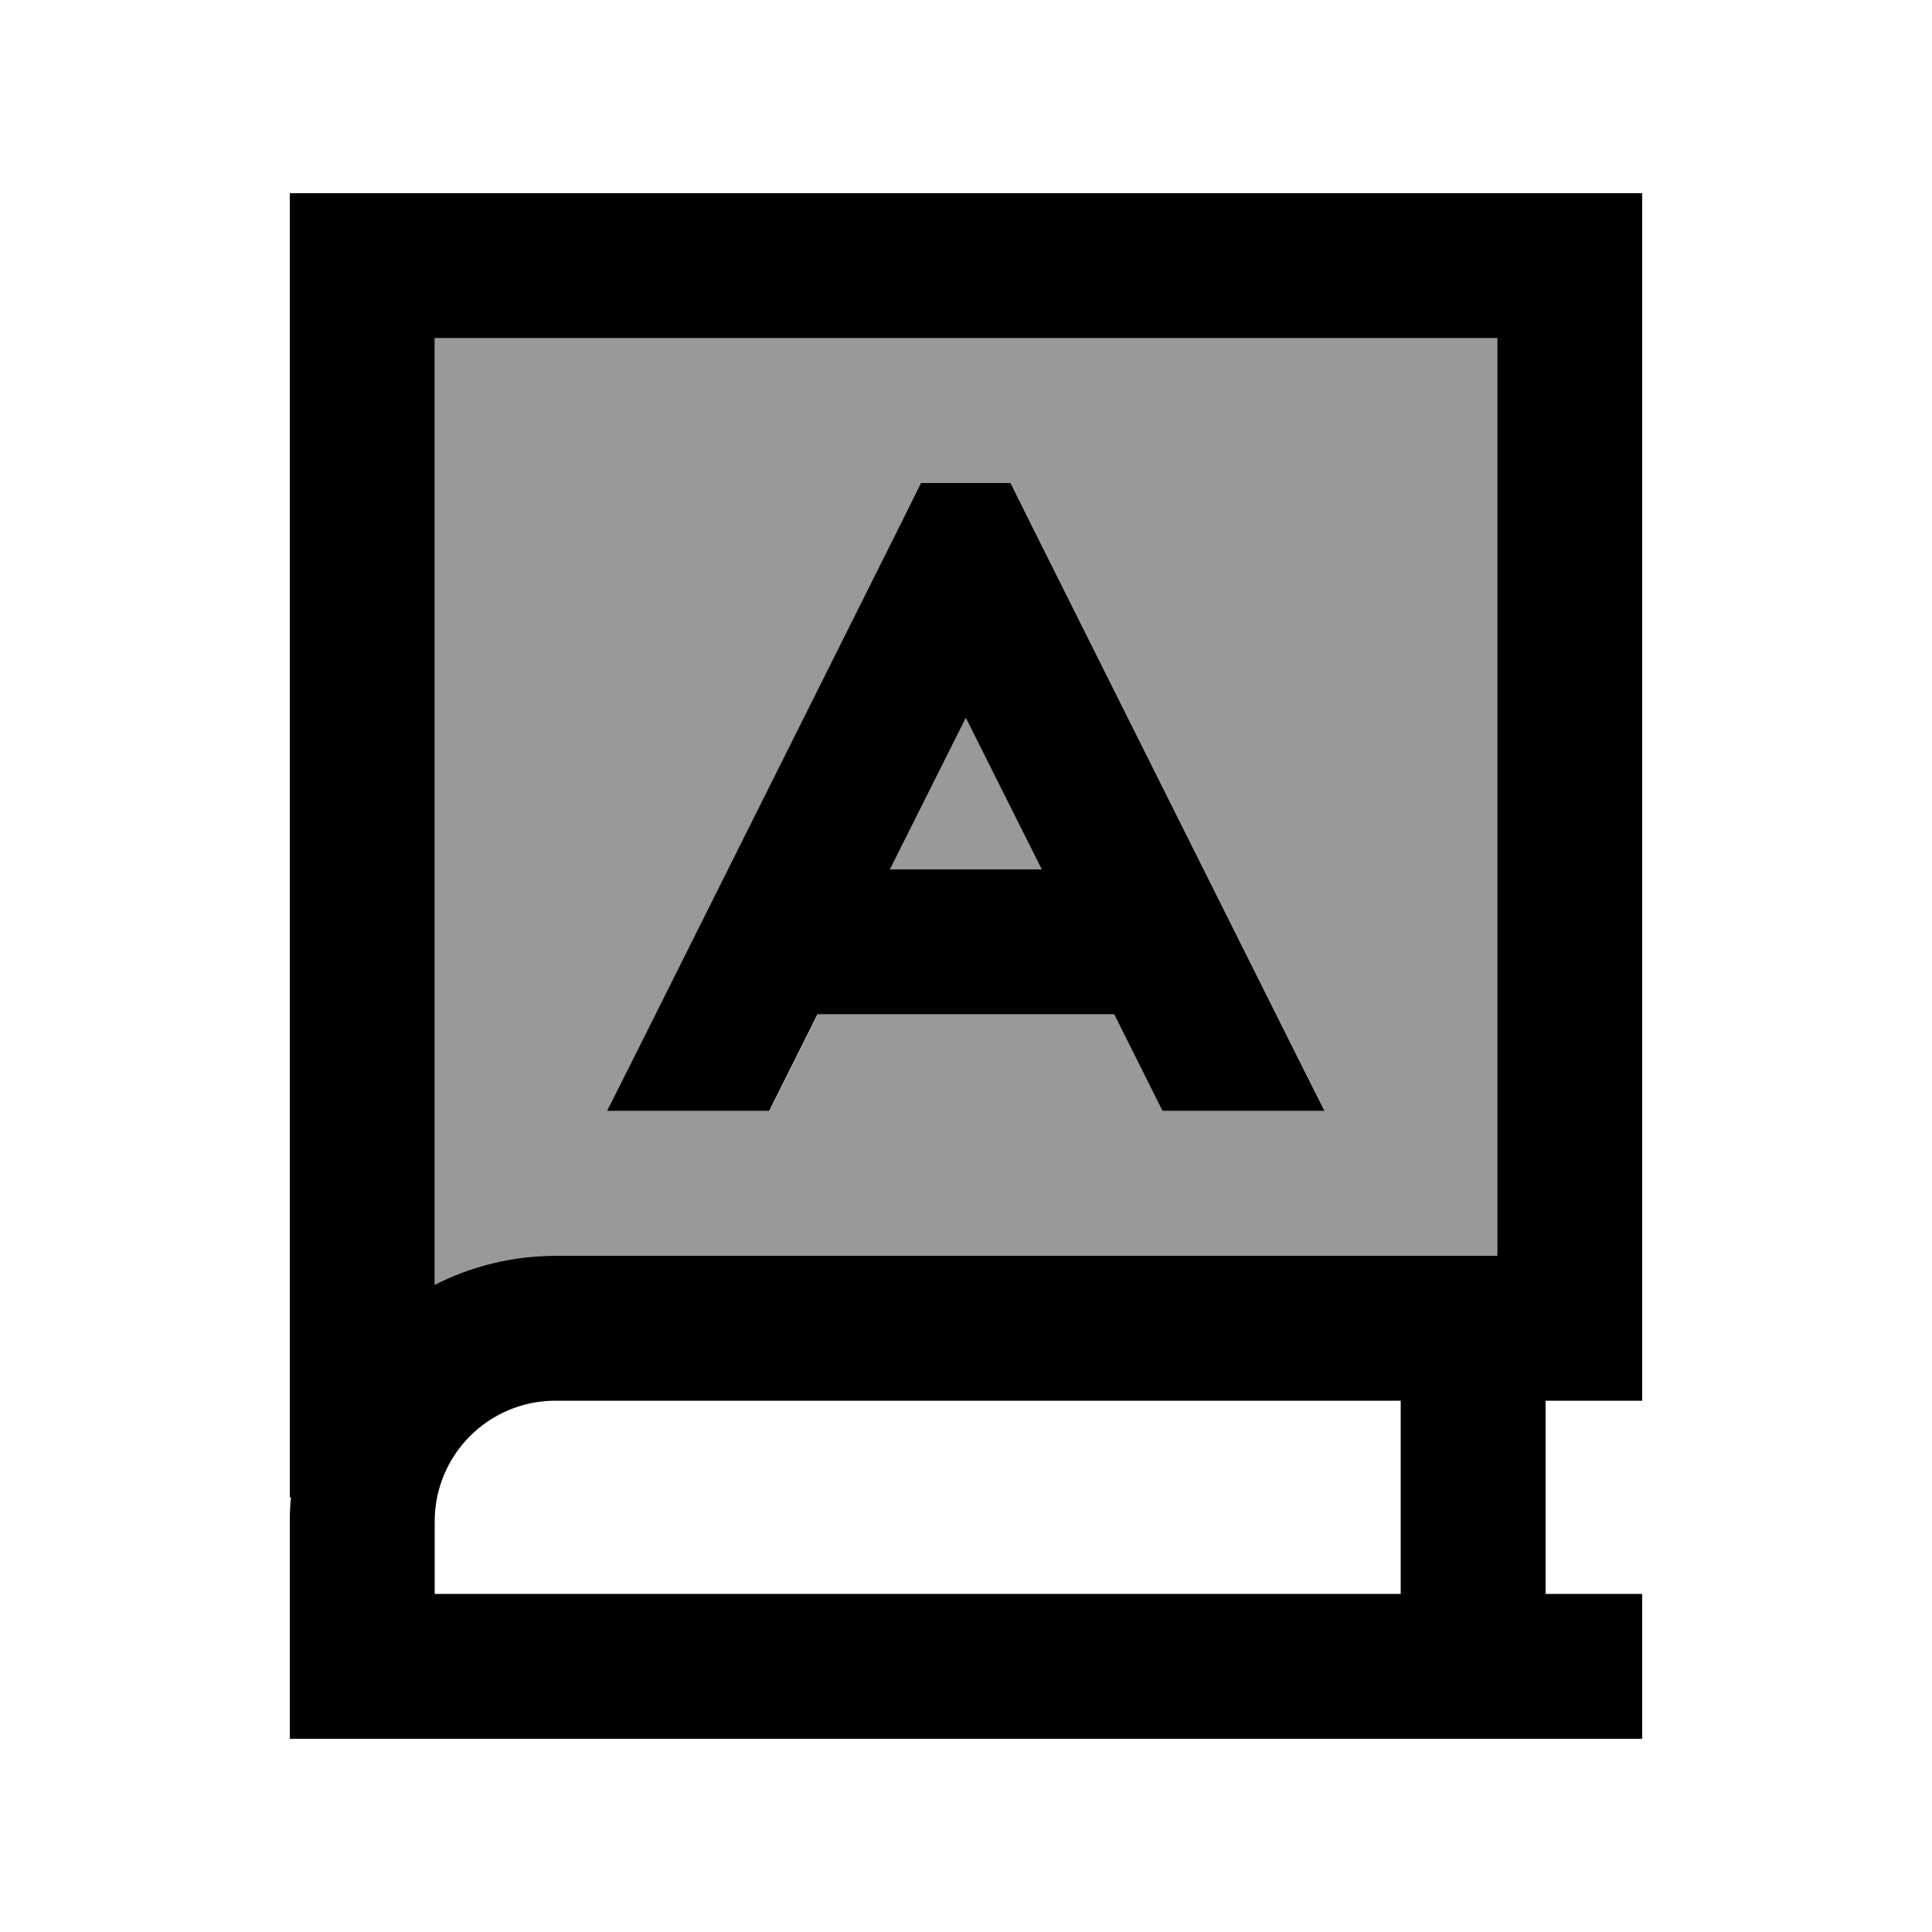
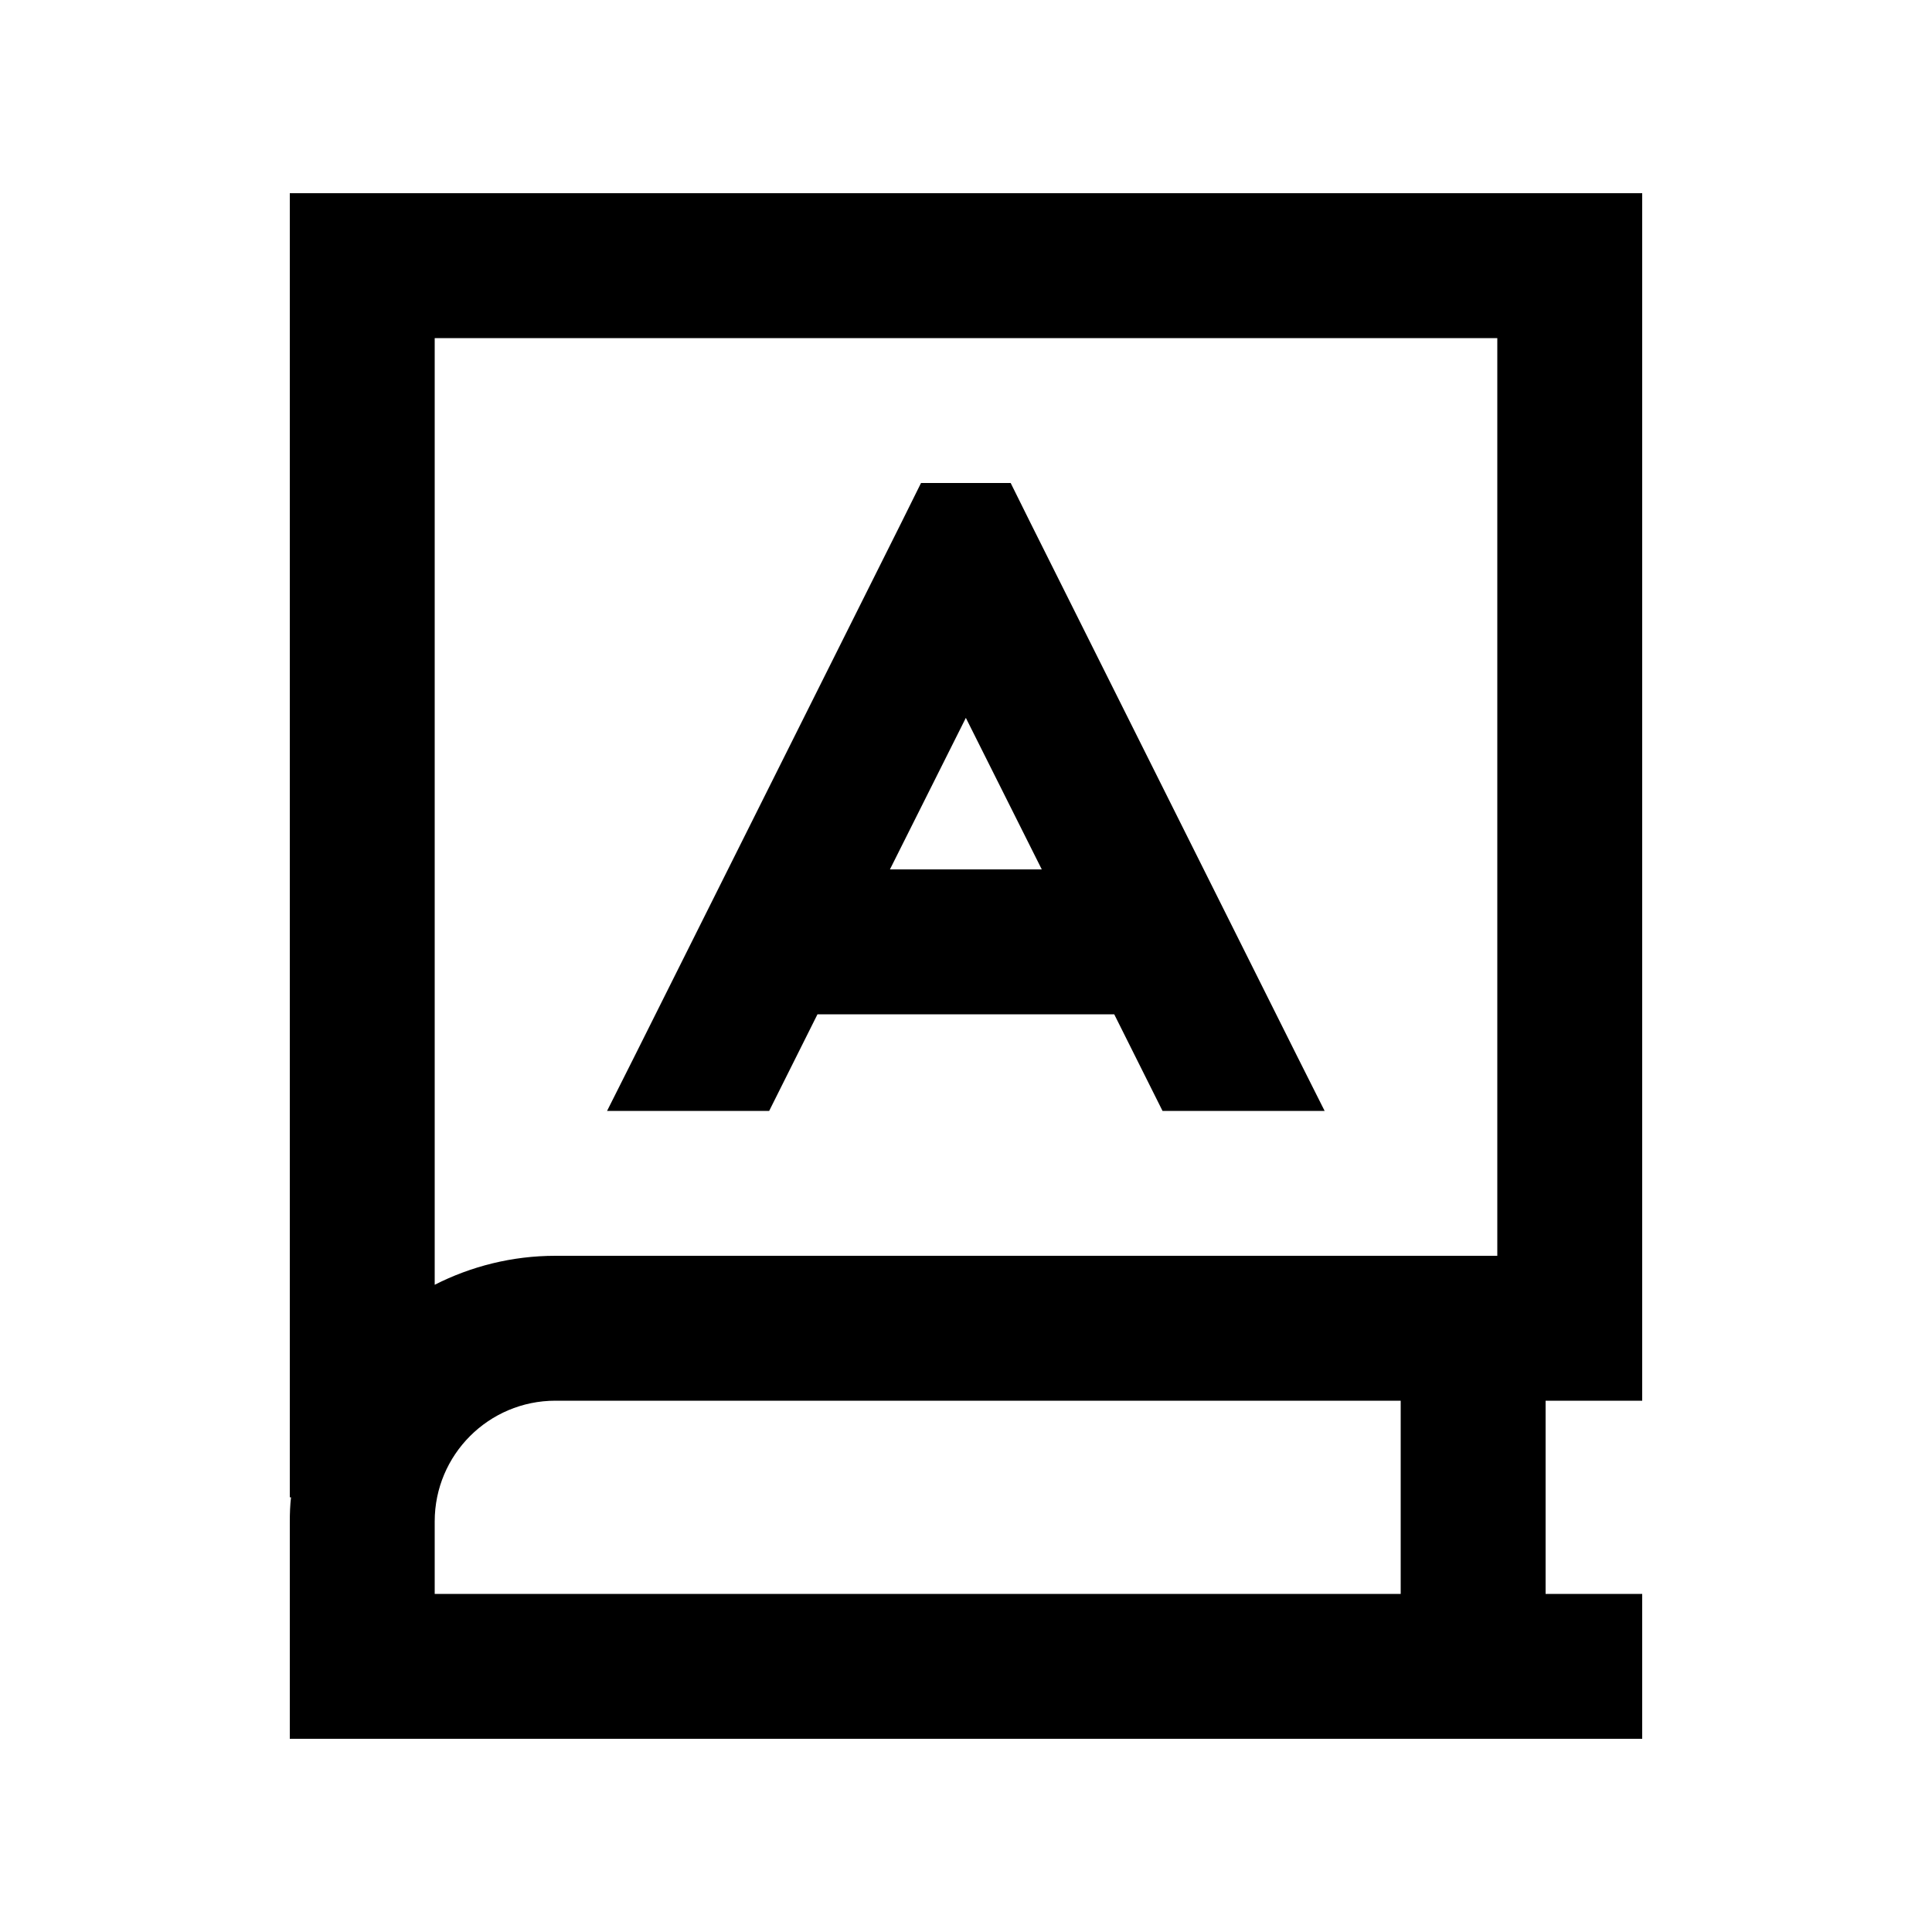
<svg xmlns="http://www.w3.org/2000/svg" viewBox="0 0 640 640">
-   <path opacity=".4" fill="currentColor" d="M144 112L144 425.6C156 419.5 169.6 416 184 416L496 416L496 112L144 112zM201.2 368L210.6 349.3L298.6 173.3L305.2 160L334.9 160L341.5 173.3L429.5 349.3L438.9 368L385.2 368L369.2 336L270.9 336L254.9 368L201.2 368zM294.9 288L345.2 288L320 237.7L294.8 288z" />
  <path fill="currentColor" d="M96 64L544 64L544 464L512 464L512 528L544 528L544 576L96 576L96 504C96 501.3 96.1 498.6 96.4 496L96 496L96 64zM184 464C161.9 464 144 481.9 144 504L144 528L464 528L464 464L184 464zM144 425.6C156 419.5 169.6 416 184 416L496 416L496 112L144 112L144 425.6zM298.5 173.3L305.1 160L334.8 160L341.4 173.3L429.4 349.3L438.8 368L385.1 368L369.1 336L270.8 336L254.8 368L201.1 368L210.5 349.3L298.5 173.3zM320 237.7L294.8 288L345.1 288L319.9 237.7z" />
</svg>